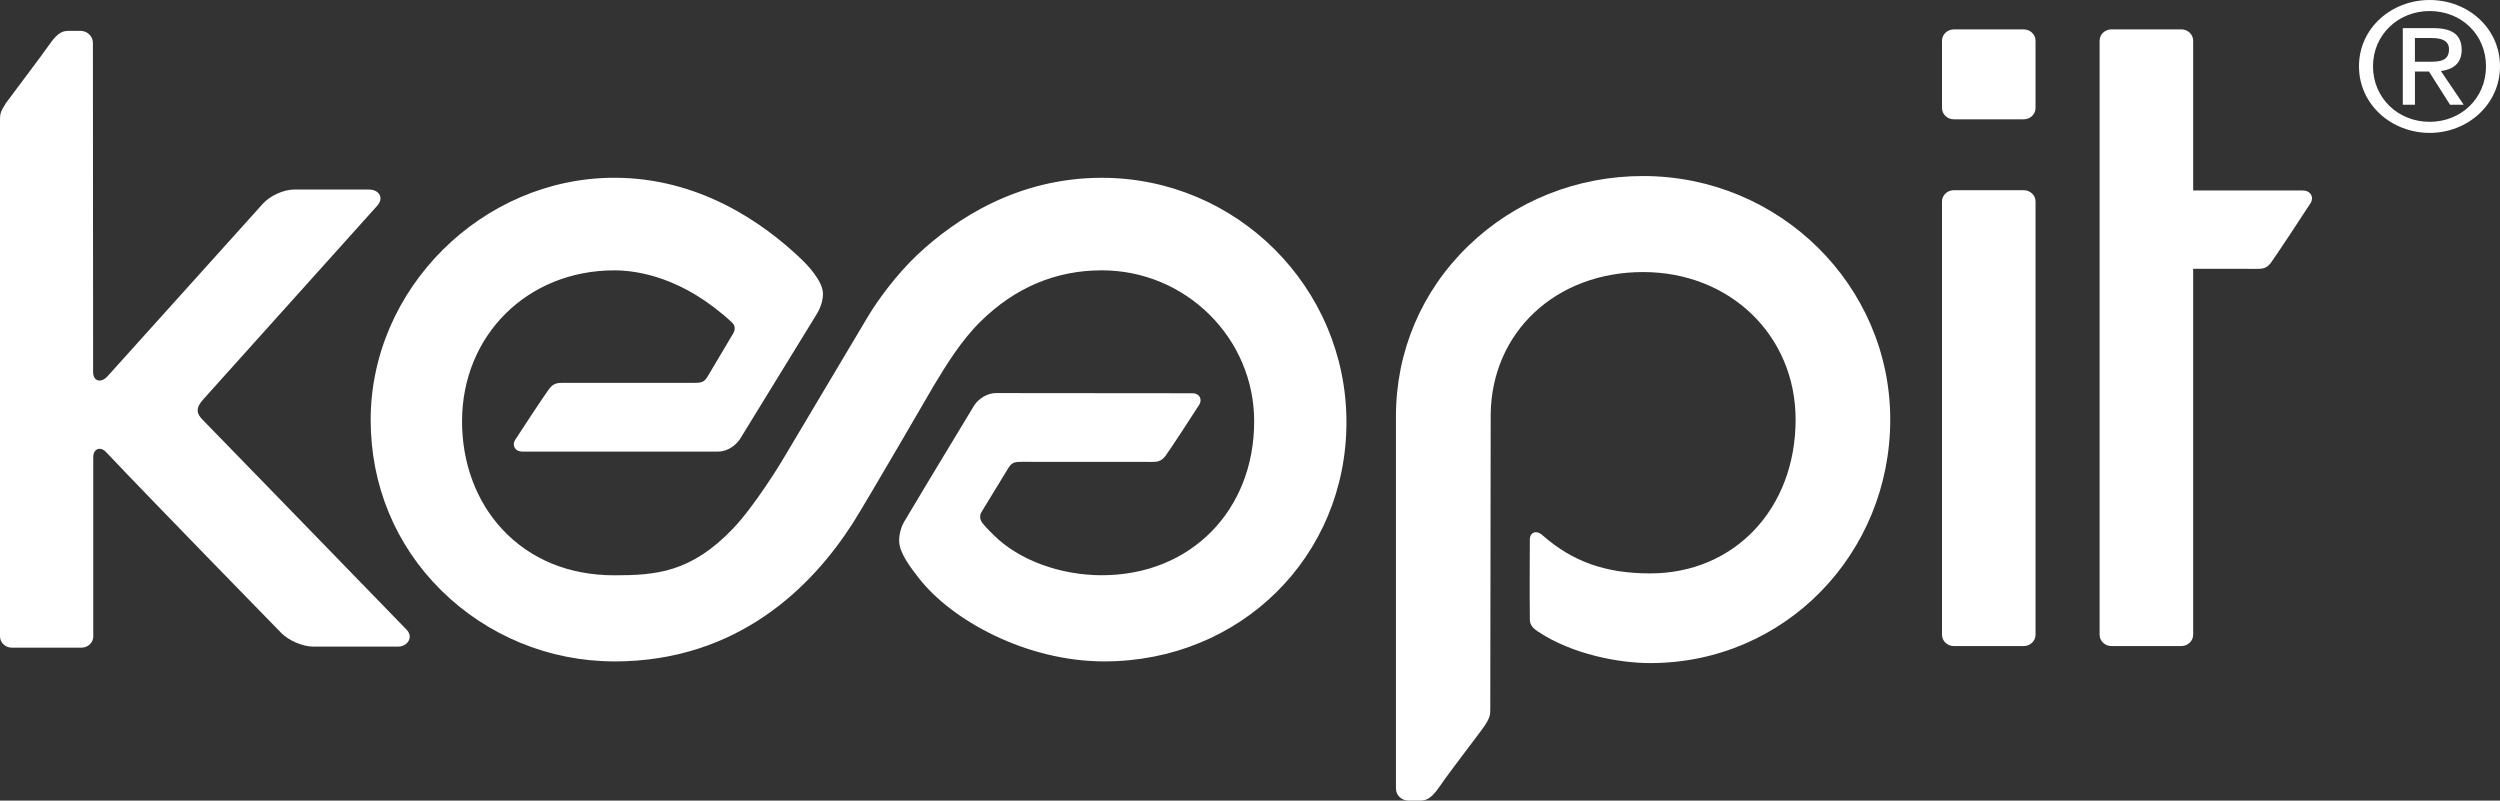
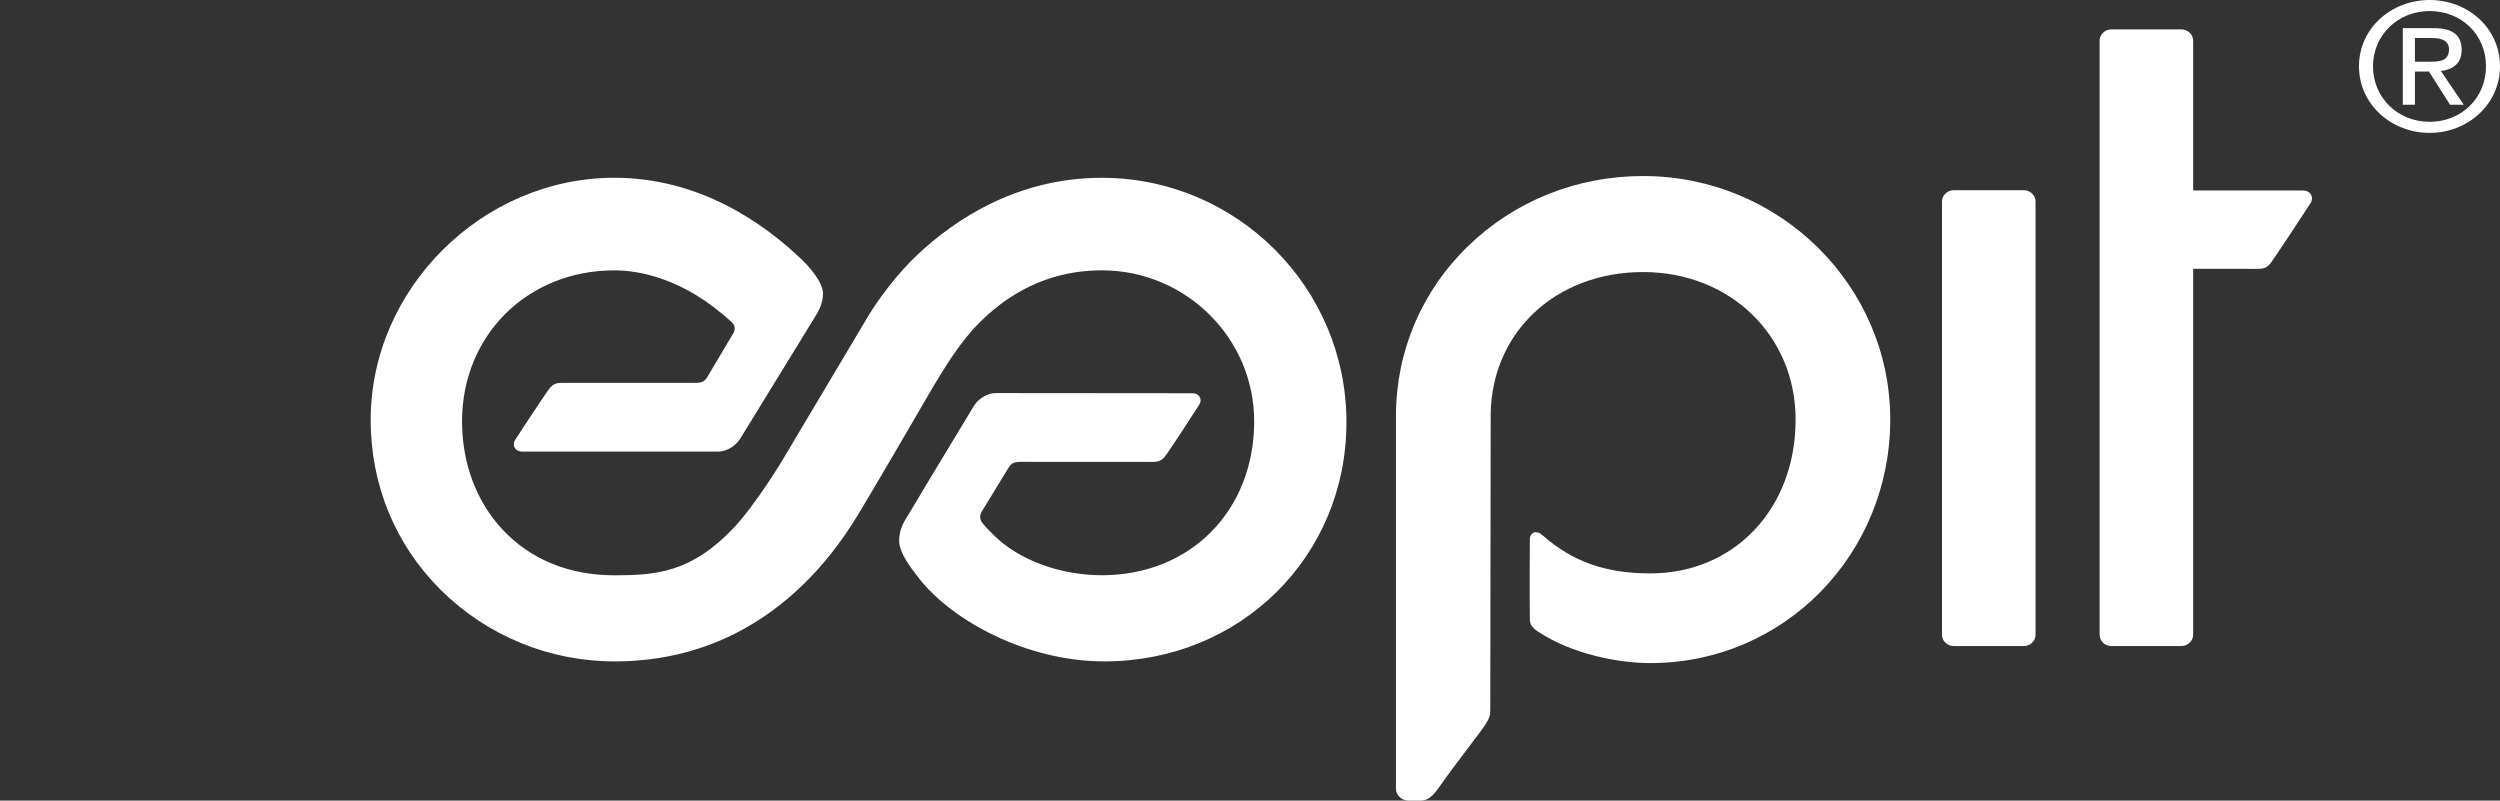
<svg xmlns="http://www.w3.org/2000/svg" id="Layer_1" version="1.1" viewBox="0 0 480 153.718">
  <rect x="0" y="0" width="480" height="153.718" fill="#333333" stroke="none" />
  <defs>
    <style>
      .st0 {
        fill: #fff;
      }
    </style>
  </defs>
  <path class="st0" d="M388.546,36.517h-13.406c-1.258,0-2.278.974-2.278,2.175v83.179c0,1.202,1.02,2.176,2.278,2.176h13.406c1.258,0,2.278-.974,2.278-2.176V38.692c0-1.201-1.02-2.175-2.278-2.175h0Z" />
-   <path class="st0" d="M388.546,5.646h-13.406c-1.258,0-2.278.974-2.278,2.176v12.911c0,1.202,1.02,2.176,2.278,2.176h13.406c1.258,0,2.278-.974,2.278-2.176V7.822c0-1.202-1.02-2.176-2.278-2.176Z" />
  <path class="st0" d="M405.404,124.047c-1.26,0-2.28-.976-2.28-2.176V7.814c0-1.2,1.02-2.176,2.28-2.176h13.404c1.256,0,2.28.976,2.28,2.176v28.757h21.028c.724,0,1.284.278,1.584.773.288.488.268,1.112-.052,1.62-.788,1.254-6.868,10.471-7.644,11.501-.864,1.152-1.724,1.152-2.712,1.152l-12.204-.014v70.262c0,1.2-1.024,2.176-2.28,2.176h-13.404v.007h0Z" />
  <path class="st0" d="M270.429,153.718c-1.327,0-2.406-1.03-2.406-2.298v-71.515c0-12.43,4.94-24.053,13.917-32.721,8.928-8.628,20.837-13.385,33.534-13.385,26.167,0,47.452,20.976,47.452,46.757s-20.248,46.757-46.103,46.757c-5.756,0-14.861-1.592-21.582-6.086-.028-.02-.795-.481-1.185-1.118-.334-.542-.326-.956-.326-1.355v-.183c-.064-4.48,0-14.917,0-15.019,0-.793.483-1.369,1.157-1.369.426,0,.88.217,1.32.624,5.742,5.042,12.101,7.286,20.617,7.286,16.182,0,27.934-12.423,27.934-29.536,0-16.144-12.59-28.323-29.283-28.323s-29.034,11.461-29.262,27.245c0,0-.078,52.776-.078,56.496,0,1.308,0,1.701-1.142,3.456-.234.359-1.37,1.864-2.69,3.606-2.094,2.772-4.705,6.222-5.997,8.113-1.76,2.568-2.803,2.568-3.91,2.568h-1.967Z" />
  <path class="st0" d="M117.961,126.988c-12.548,0-24.457-4.948-33.264-13.656-8.822-8.73-13.527-20.251-13.527-32.715,0-25.198,21.426-46.486,46.791-46.486,16.246,0,28.587,8.594,36.075,15.798.674.644,4.017,3.992,3.974,6.527-.028,1.952-.965,3.477-1.37,4.127l-14.578,23.741c-.731,1.084-2.278,2.379-4.202,2.379h-37.608c-.632,0-1.143-.258-1.412-.705-.27-.461-.248-1.03.064-1.532.795-1.267,5.742-8.756,6.536-9.807.866-1.152,1.724-1.152,2.711-1.152h25.11c1.483,0,1.973-.156,2.626-1.261,0,0,3.932-6.649,4.911-8.268.34-.562.454-1.403-.248-2.06-9.382-8.709-18.19-10.01-22.604-10.01-16.664,0-29.233,12.464-29.233,28.994,0,8.018,2.747,15.378,7.729,20.725,5.344,5.74,12.782,8.831,21.504,8.831,7.991,0,14.741-.529,22.817-8.994,4.194-4.392,9.29-12.823,9.34-12.904,0,0,12.427-20.881,16.536-27.774,1.86-3.118,5.529-8.153,9.553-11.922,7.154-6.716,19.098-14.727,35.358-14.727,25.897,0,46.969,21.044,46.969,46.913s-20.404,45.917-46.451,45.937c-15.074.014-29.354-7.93-35.592-15.92-1.498-1.918-3.769-4.805-3.832-7.103-.043-1.525.482-2.989.951-3.782,2.165-3.666,6.678-11.149,13.478-22.386.951-1.383,2.569-2.304,4.116-2.325l37.756.034c.632,0,1.129.244,1.384.684.27.454.242,1.024-.078,1.525-.774,1.233-5.67,8.75-6.48,9.82-.866,1.152-1.725,1.152-2.711,1.152,0,0-24.08-.014-24.868-.014-1.483,0-1.944.149-2.626,1.254-1.27,2.074-5.096,8.35-5.096,8.35-.397.651-.369,1.356.071,2.033.674.922,2.242,2.413,2.242,2.413,4.854,4.866,12.888,7.726,20.759,7.726,17.14,0,29.262-12.504,29.262-29.55,0-15.988-13.13-28.994-29.262-28.994-8.8,0-16.622,3.294-23.25,9.8-3.783,3.714-6.672,8.485-8.992,12.321,0,0-13.08,22.542-15.528,26.371-7.75,12.131-21.994,26.601-45.833,26.601l.021-.014v.005h.001Z" />
-   <path class="st0" d="M17.913,122.176c0,1.2-1.022,2.176-2.278,2.176H2.278c-1.256,0-2.278-.976-2.278-2.176V23.24c0-1.308,0-1.701,1.143-3.456.234-.359,7.083-9.4,8.382-11.291,1.76-2.569,2.803-2.569,3.911-2.569h1.994c1.327,0,2.406,1.03,2.406,2.298,0,0,.043,60.217.043,63.254,0,1.172.674,1.593,1.249,1.593.504,0,1.036-.292,1.526-.834,7.608-8.431,29.822-33.128,29.822-33.128,1.363-1.518,3.982-2.711,5.962-2.711h14.464c.916,0,1.703.42,2.016,1.071.305.644.099,1.396-.575,2.128l-33.236,36.991c-1.526,1.694-1.533,2.752-.035,4.182.277.285,29.297,30.112,38.978,40.116.603.624.774,1.369.468,2.04-.334.732-1.171,1.227-2.072,1.227h-16.324c-2.001,0-4.755-1.193-6.146-2.65-.256-.258-25.06-25.652-33.591-34.68-.405-.434-.83-.651-1.249-.651-.298,0-.575.116-.788.326-.291.284-.454.718-.44,1.2v34.476l.007.007-.002-.003h0Z" />
  <path class="st0" d="M463.664,20.115h-2.328V5.401h5.86c3.64,0,5.444,1.274,5.444,4.182,0,2.63-1.724,3.782-3.988,4.053l4.38,6.479h-2.62l-4.052-6.384h-2.692v6.384h-.004ZM466.46,11.854c1.98,0,3.748-.136,3.748-2.392,0-1.823-1.728-2.162-3.36-2.162h-3.184v4.554h2.796ZM452.924,12.728c0-7.326,6.224-12.728,13.572-12.728s13.504,5.402,13.504,12.728-6.224,12.789-13.504,12.789-13.572-5.402-13.572-12.789ZM466.496,23.389c6.044,0,10.816-4.521,10.816-10.661s-4.772-10.607-10.816-10.607-10.88,4.554-10.88,10.607,4.768,10.661,10.88,10.661Z" />
</svg>